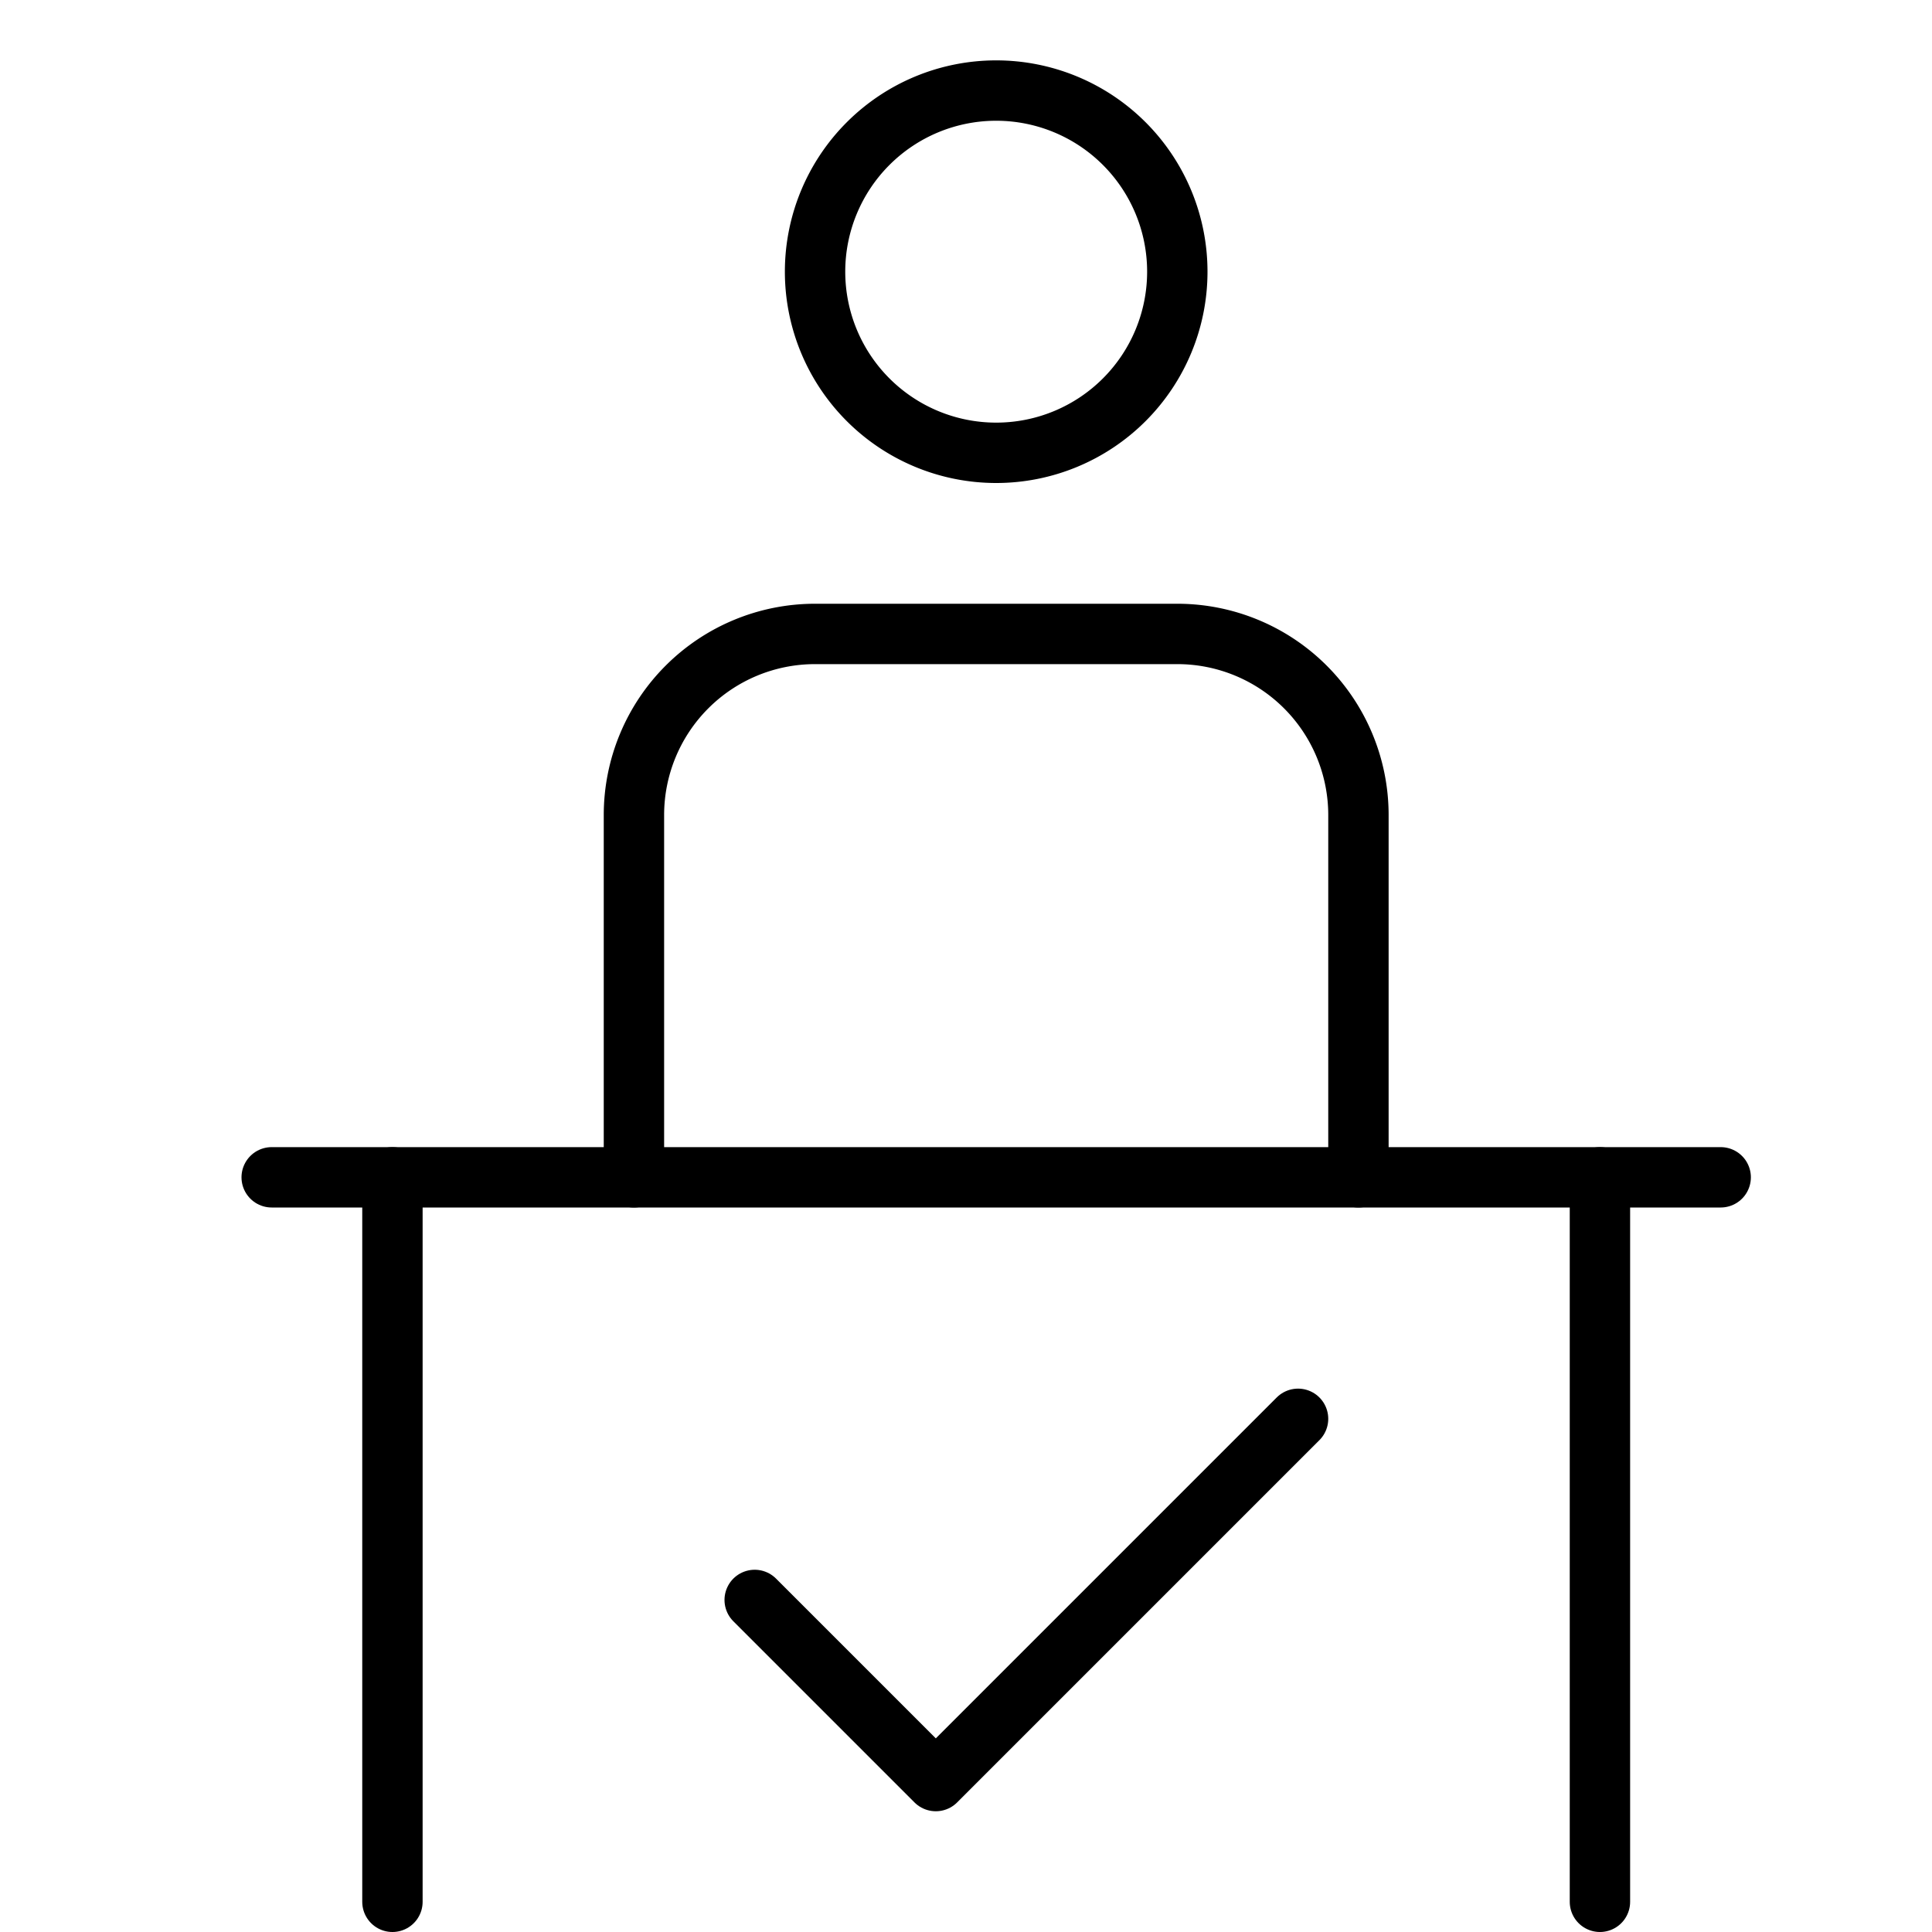
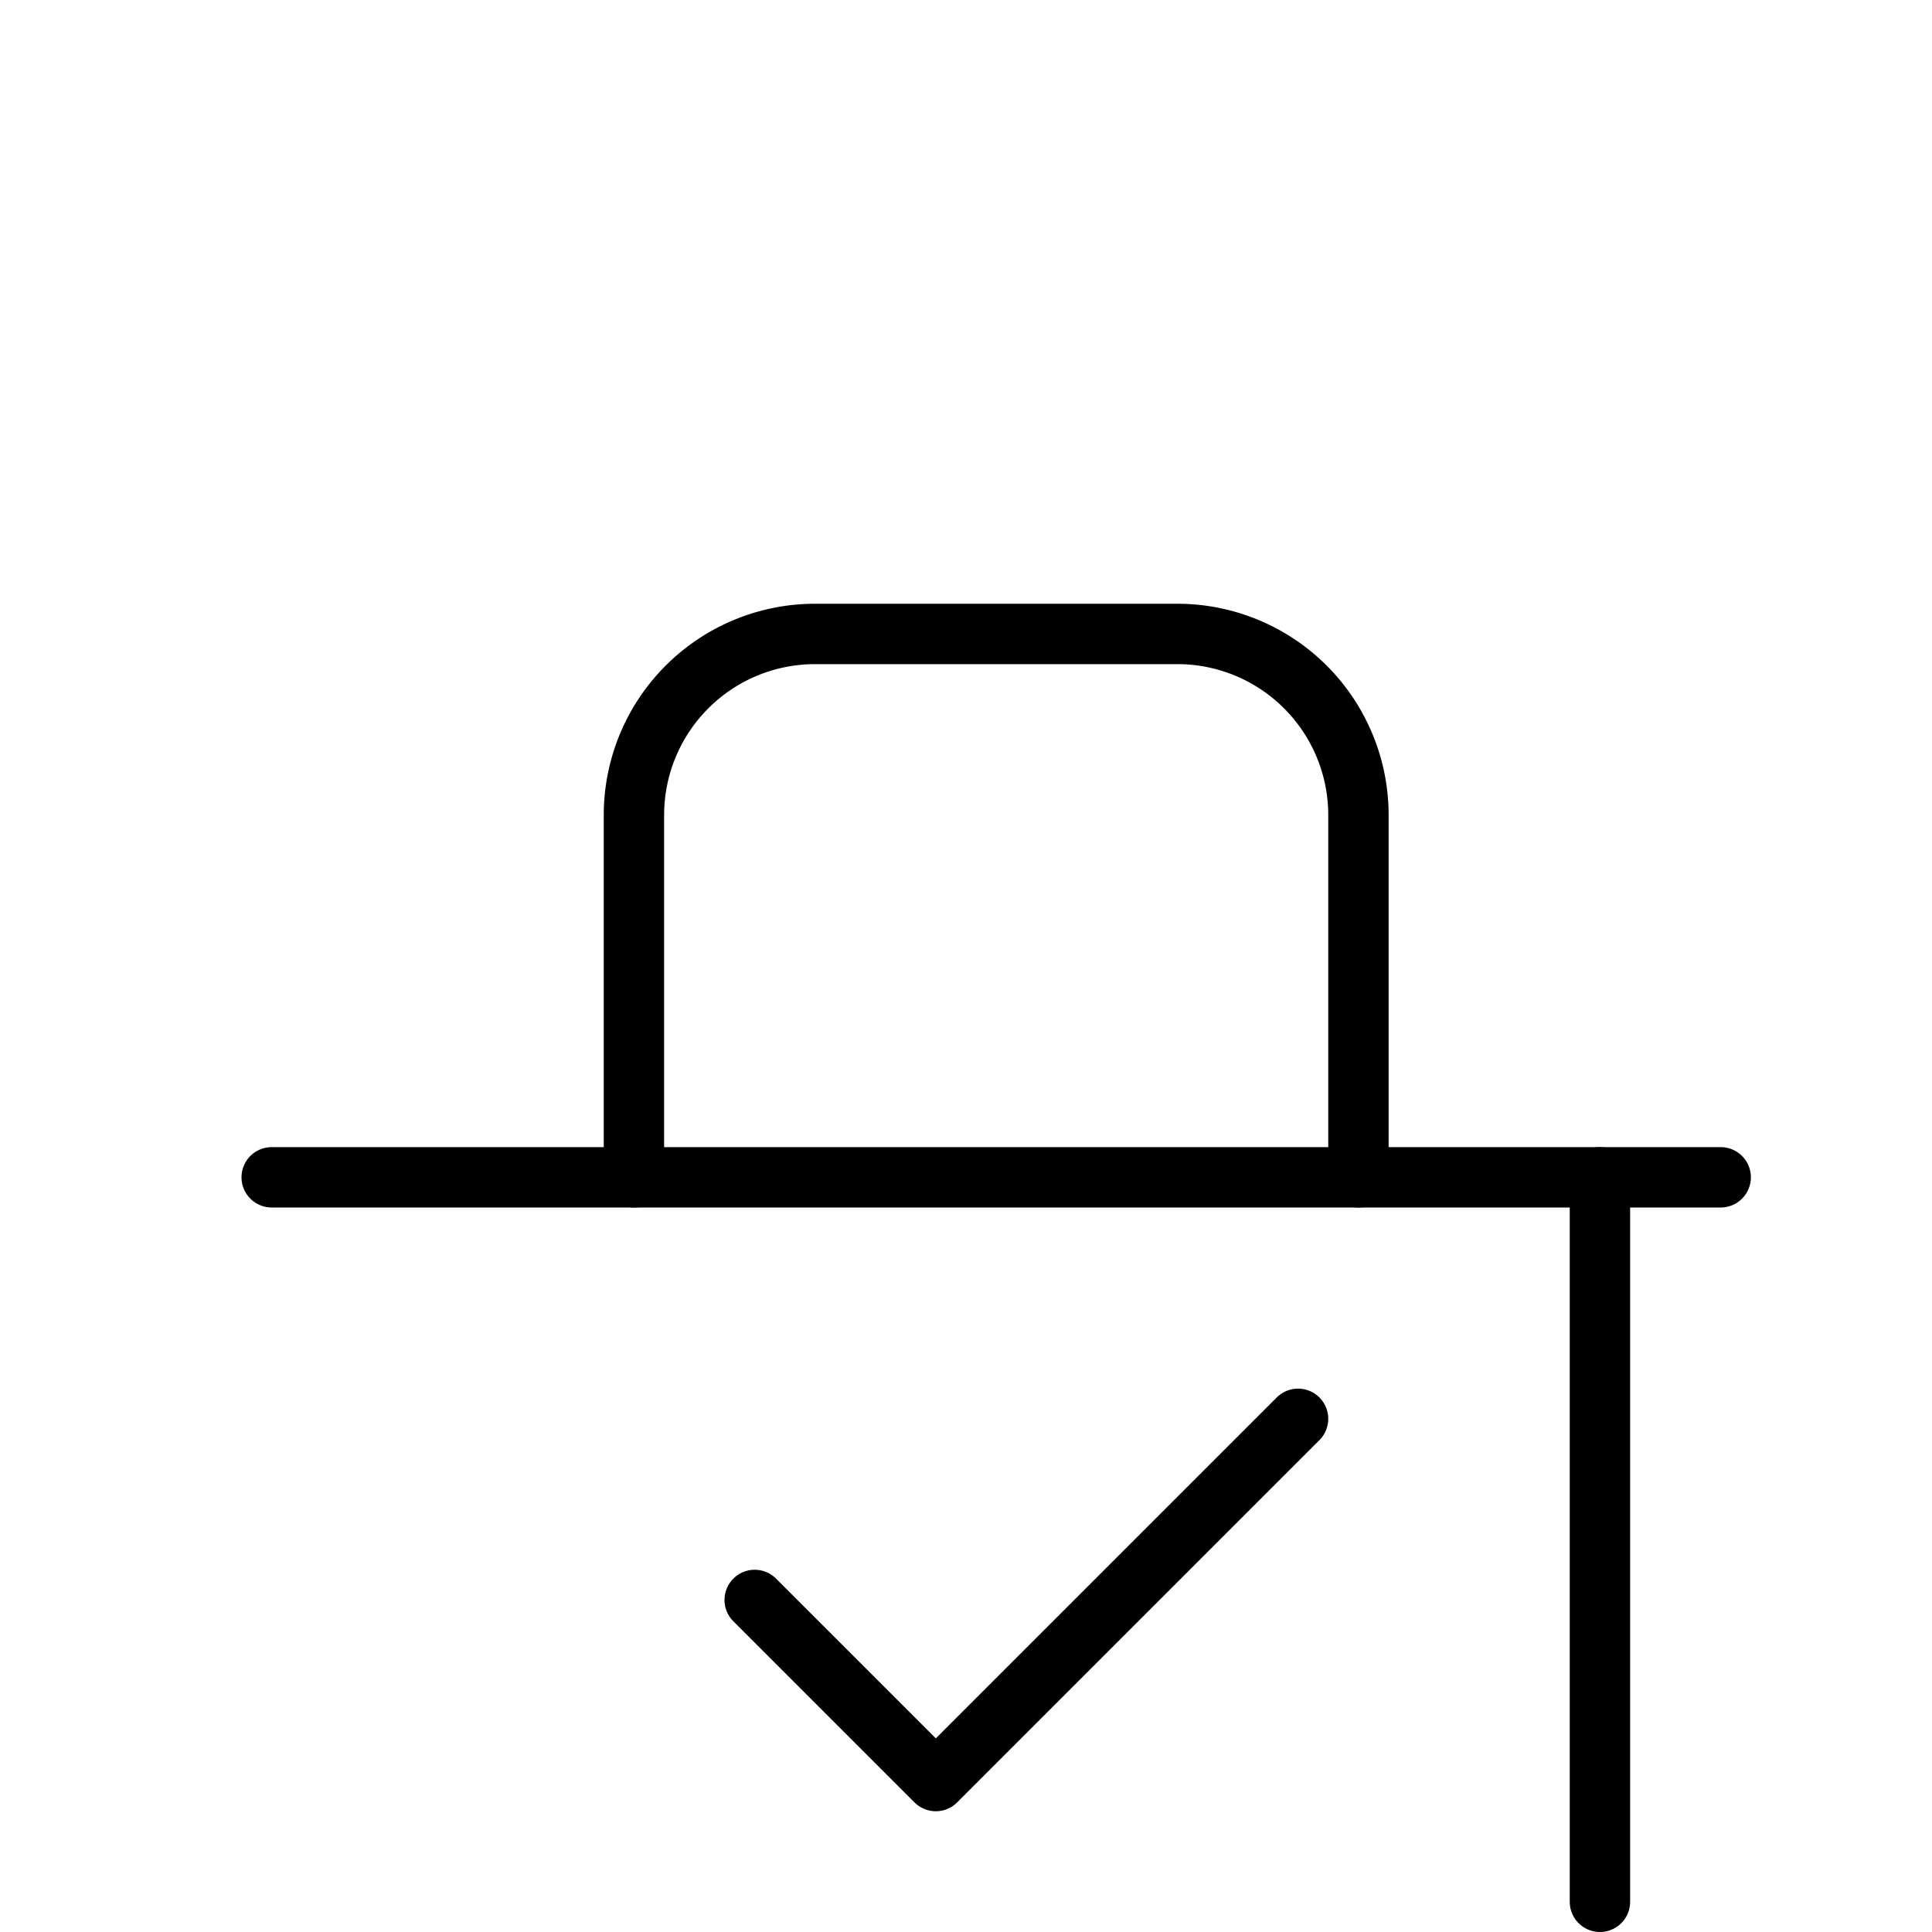
<svg xmlns="http://www.w3.org/2000/svg" viewBox="0 0 32 32">
  <title>positive judgement</title>
  <g stroke-linecap="round" stroke-width="1" fill="none" stroke="#000000" stroke-linejoin="round" class="nc-icon-wrapper" transform="translate(0.5 0.5)">
    <polyline points="12 26 15 29 21 23" stroke="#000000" />
    <path d="M10,19V13a3,3,0,0,1,3-3h6a3,3,0,0,1,3,3v6" />
-     <path d="M16,7h0a3,3,0,0,1-3-3h0a3,3,0,0,1,3-3h0a3,3,0,0,1,3,3h0A3,3,0,0,1,16,7Z" />
    <line x1="4" y1="19" x2="28" y2="19" />
-     <line x1="6" y1="31" x2="6" y2="19" />
    <line x1="26" y1="19" x2="26" y2="31" />
  </g>
</svg>